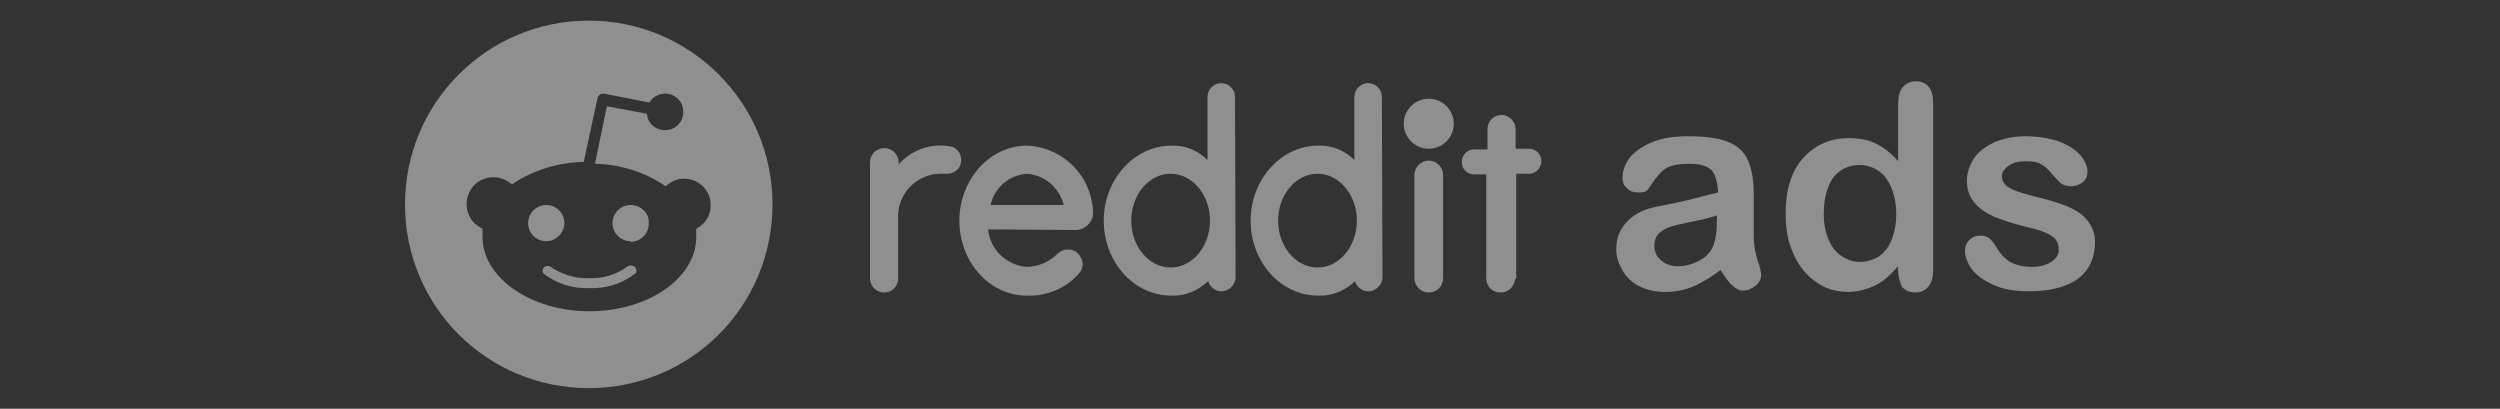
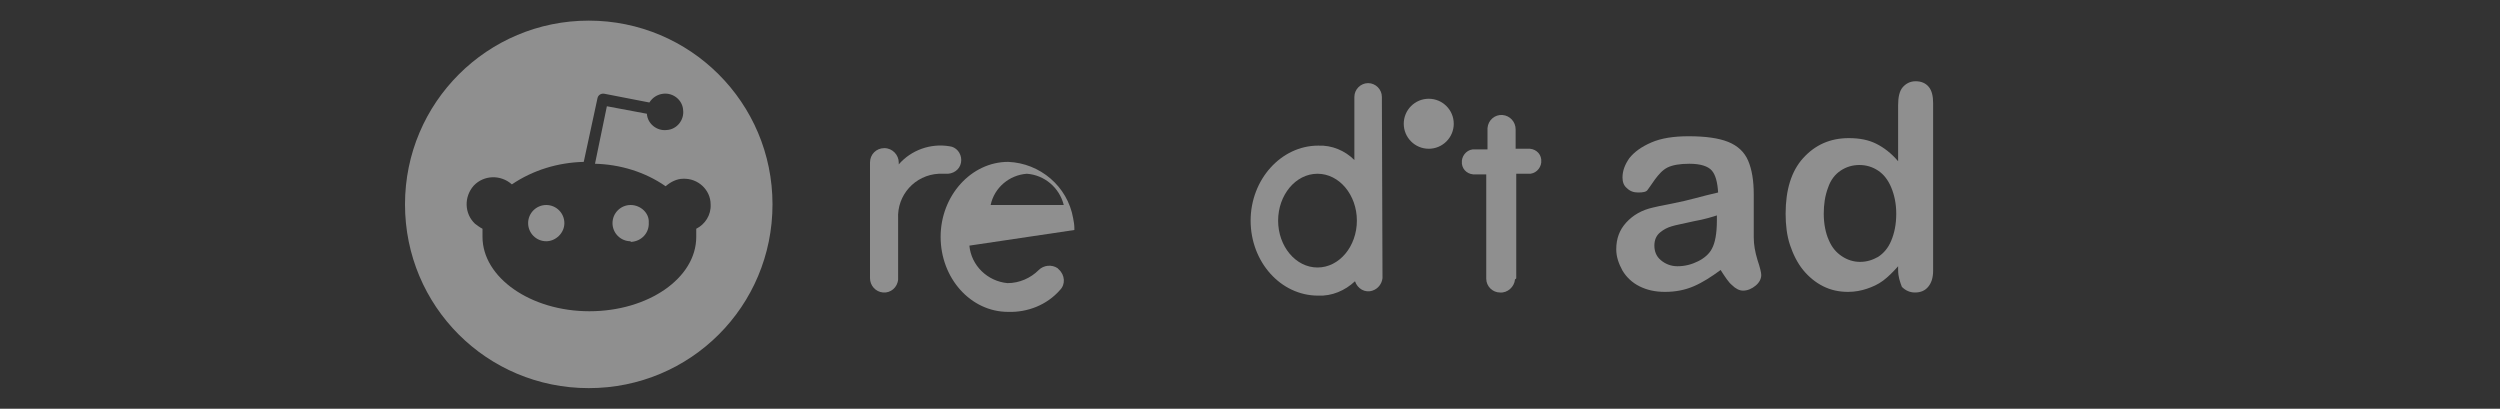
<svg xmlns="http://www.w3.org/2000/svg" version="1.1" id="Camada_1" x="0px" y="0px" viewBox="0 0 400 65.4" style="enable-background:new 0 0 400 65.4;" xml:space="preserve">
  <rect x="0" y="0" width="400" height="65.4" fill="#333333" stroke="none" />
  <style type="text/css">
	.st0{opacity:0.45;}
	.st1{fill:#FFFFFF;}
</style>
  <g class="st0">
    <g>
      <path class="st1" d="M100.9,32.8c-1.6,0-2.9,1.3-2.9,2.9c0,1.6,1.3,2.9,2.9,2.9l0,0.1c0.1,0,0.1,0,0.1,0c1.6-0.1,2.9-1.4,2.8-3.1    C103.9,34.1,102.5,32.8,100.9,32.8z" />
      <path class="st1" d="M90.3,35.7c0-1.6-1.3-2.9-2.9-2.9s-2.9,1.3-2.9,2.9c0,1.6,1.3,2.9,2.9,2.9C88.9,38.6,90.3,37.3,90.3,35.7z" />
-       <path class="st1" d="M100.3,42.7c-1.8,1.3-3.9,1.9-6.1,1.8c-2.2,0.1-4.3-0.6-6.1-1.8c-0.3-0.2-0.7-0.2-1,0    c-0.3,0.3-0.4,0.8-0.1,1.1c2.1,1.6,4.6,2.4,7.3,2.3c2.6,0.1,5.2-0.7,7.3-2.3v0.1c0.3-0.3,0.3-0.8,0-1.2    C101.1,42.4,100.6,42.4,100.3,42.7z" />
      <path class="st1" d="M94.2,3.3c-16.2,0-29.4,13.1-29.4,29.4s13.1,29.4,29.4,29.4s29.4-13.1,29.4-29.4S110.4,3.3,94.2,3.3z     M111.4,36.6c0,0.4,0,0.9,0,1.3c0,6.6-7.7,11.9-17.1,11.9s-17.1-5.4-17.1-11.9c0-0.4,0-0.9,0-1.3c-0.4-0.2-0.8-0.5-1.2-0.8    c-1.7-1.6-1.8-4.3-0.2-6.1c1.6-1.7,4.3-1.8,6.1-0.2c3.4-2.3,7.4-3.5,11.5-3.6l2.2-10.2c0,0,0,0,0,0c0.1-0.5,0.6-0.8,1.1-0.7    l7.2,1.4c0.5-0.8,1.3-1.3,2.2-1.4c1.6-0.2,3.1,1,3.2,2.6c0.2,1.6-1,3.1-2.6,3.2c-1.6,0.2-3.1-1-3.2-2.6L97.1,17l-1.9,9.2    c4,0.1,8,1.3,11.3,3.6c0.8-0.7,1.8-1.2,2.8-1.2c2.4-0.1,4.4,1.8,4.4,4.1C113.8,34.4,112.8,35.9,111.4,36.6z" />
    </g>
    <g>
      <circle class="st1" cx="228.6" cy="19.8" r="4" />
-       <path class="st1" d="M171.9,36.8c1.5,0.1,2.9-1.1,3-2.6c0-0.1,0-0.2,0-0.3c0-0.5-0.1-1.1-0.2-1.6c-0.9-5.1-5.3-8.8-10.4-9    c-5.9,0-10.8,5.4-10.8,12s4.8,12,10.8,12c3.1,0.1,6.2-1.1,8.3-3.5c0.9-0.9,0.8-2.4-0.2-3.3c-0.1-0.1-0.1-0.1-0.2-0.2    c-0.9-0.6-2.2-0.5-3,0.3c-1.3,1.3-3.1,2.1-5,2.1c-3.2-0.3-5.8-2.8-6.1-6L171.9,36.8L171.9,36.8z M164.3,27.8    c2.8,0.2,5.2,2.2,5.9,5h-11.7C159.1,30,161.5,28,164.3,27.8z" />
+       <path class="st1" d="M171.9,36.8c0-0.1,0-0.2,0-0.3c0-0.5-0.1-1.1-0.2-1.6c-0.9-5.1-5.3-8.8-10.4-9    c-5.9,0-10.8,5.4-10.8,12s4.8,12,10.8,12c3.1,0.1,6.2-1.1,8.3-3.5c0.9-0.9,0.8-2.4-0.2-3.3c-0.1-0.1-0.1-0.1-0.2-0.2    c-0.9-0.6-2.2-0.5-3,0.3c-1.3,1.3-3.1,2.1-5,2.1c-3.2-0.3-5.8-2.8-6.1-6L171.9,36.8L171.9,36.8z M164.3,27.8    c2.8,0.2,5.2,2.2,5.9,5h-11.7C159.1,30,161.5,28,164.3,27.8z" />
      <path class="st1" d="M153.8,25.6c0-1.1-0.8-2.1-1.9-2.2c-3-0.5-6.1,0.6-8.1,2.9V26c0-1.2-1-2.3-2.3-2.3s-2.3,1-2.3,2.3v18.5    c0,1.2,0.9,2.2,2.1,2.3c1.2,0.1,2.3-0.8,2.4-2.1c0-0.1,0-0.2,0-0.3V35c-0.2-3.8,2.7-7,6.5-7.2c0.3,0,0.7,0,1,0h0.5    C152.9,27.7,153.8,26.8,153.8,25.6z" />
-       <path class="st1" d="M230.9,28c0-1.2-1-2.3-2.3-2.3c-1.2,0-2.3,1-2.3,2.3l0,0v16.5c0,1.2,1,2.3,2.3,2.3s2.3-1,2.3-2.3V28z" />
-       <path class="st1" d="M197.6,15.5c0-1.2-1-2.2-2.2-2.2l0,0l0,0c-1.2,0-2.2,1-2.2,2.2v10.1c-1.5-1.5-3.6-2.4-5.8-2.3    c-5.9,0-10.8,5.4-10.8,12s4.8,12,10.8,12c2.2,0.1,4.3-0.8,5.9-2.3c0.4,1.2,1.6,1.9,2.8,1.5c0.9-0.3,1.5-1.1,1.6-2L197.6,15.5    L197.6,15.5z M187.3,42.8c-3.5,0-6.3-3.4-6.3-7.5s2.8-7.5,6.3-7.5s6.3,3.4,6.3,7.5S190.8,42.8,187.3,42.8L187.3,42.8z" />
      <path class="st1" d="M221.1,15.5c0-1.2-1-2.2-2.2-2.2l0,0c-1.2,0-2.2,1-2.2,2.2l0,0v10.1c-1.5-1.5-3.6-2.4-5.8-2.3    c-5.9,0-10.8,5.4-10.8,12s4.8,12,10.8,12c2.2,0.1,4.3-0.8,5.9-2.3c0.4,1.2,1.6,1.9,2.8,1.5c0.9-0.3,1.5-1.1,1.6-2L221.1,15.5    L221.1,15.5z M210.8,42.8c-3.5,0-6.3-3.4-6.3-7.5s2.8-7.5,6.3-7.5s6.3,3.4,6.3,7.5S214.3,42.8,210.8,42.8L210.8,42.8z" />
      <path class="st1" d="M242.6,44.5V27.8h1.9c1.1,0.1,2-0.8,2.1-1.8c0,0,0-0.1,0-0.1c0.1-1.1-0.7-2-1.8-2.1c-0.1,0-0.1,0-0.2,0h-2.1    v-3.1c0-1.2-0.9-2.2-2.1-2.3c-1.2-0.1-2.3,0.8-2.4,2.1c0,0.1,0,0.1,0,0.2v3.2h-2c-1.1-0.1-2,0.8-2.1,1.8c0,0,0,0.1,0,0.1    c-0.1,1.1,0.7,2,1.8,2.1c0.1,0,0.1,0,0.2,0h1.9v16.7c0,1.2,1,2.2,2.2,2.2l0,0l0,0c1.2,0.1,2.3-0.9,2.4-2.1    C242.6,44.6,242.6,44.5,242.6,44.5z" />
    </g>
    <g>
      <path class="st1" d="M275.3,43.2c-1.5,1.1-2.9,2-4.3,2.6c-1.4,0.6-2.9,0.9-4.6,0.9c-1.6,0-2.9-0.3-4.1-0.9    c-1.2-0.6-2.1-1.5-2.7-2.5c-0.6-1.1-1-2.2-1-3.4c0-1.7,0.5-3.1,1.6-4.3c1.1-1.2,2.5-2,4.3-2.4c0.4-0.1,1.3-0.3,2.9-0.6    c1.5-0.3,2.8-0.6,3.9-0.9c1.1-0.3,2.3-0.6,3.6-0.9c-0.1-1.6-0.4-2.8-1-3.5c-0.6-0.7-1.8-1.1-3.6-1.1c-1.5,0-2.7,0.2-3.5,0.6    c-0.8,0.4-1.4,1.1-2,1.9c-0.6,0.9-1,1.4-1.2,1.7c-0.2,0.3-0.7,0.4-1.5,0.4c-0.7,0-1.3-0.2-1.8-0.7c-0.5-0.4-0.7-1-0.7-1.7    c0-1.1,0.4-2.1,1.1-3.1c0.8-1,1.9-1.8,3.5-2.5c1.6-0.7,3.6-1,6-1c2.7,0,4.8,0.3,6.3,0.9c1.5,0.6,2.6,1.6,3.2,3    c0.6,1.4,0.9,3.2,0.9,5.4c0,1.4,0,2.6,0,3.6c0,1,0,2.1,0,3.3c0,1.1,0.2,2.3,0.6,3.6c0.4,1.2,0.6,2,0.6,2.4c0,0.6-0.3,1.2-0.9,1.7    c-0.6,0.5-1.3,0.8-2,0.8c-0.6,0-1.2-0.3-1.8-0.9C276.6,45.2,276,44.3,275.3,43.2z M274.9,34.4c-0.9,0.3-2.2,0.7-3.9,1    c-1.7,0.4-2.9,0.6-3.5,0.8c-0.7,0.2-1.3,0.5-1.9,1c-0.6,0.5-0.9,1.2-0.9,2.1c0,0.9,0.3,1.7,1,2.3c0.7,0.6,1.6,1,2.7,1    c1.2,0,2.3-0.3,3.3-0.8c1-0.5,1.8-1.2,2.2-2c0.5-0.9,0.8-2.4,0.8-4.5V34.4z" />
      <path class="st1" d="M303.7,43.2v-0.6c-0.8,0.9-1.6,1.7-2.4,2.3c-0.8,0.6-1.7,1-2.6,1.3c-0.9,0.3-1.9,0.5-3,0.5    c-1.5,0-2.8-0.3-4-0.9c-1.2-0.6-2.3-1.5-3.2-2.6c-0.9-1.1-1.6-2.5-2.1-4c-0.5-1.5-0.7-3.2-0.7-5c0-3.8,0.9-6.8,2.8-8.9    c1.9-2.1,4.3-3.2,7.3-3.2c1.8,0,3.2,0.3,4.4,0.9c1.2,0.6,2.4,1.5,3.5,2.8v-9c0-1.2,0.2-2.2,0.7-2.8c0.5-0.6,1.2-1,2.1-1    c0.9,0,1.6,0.3,2.1,0.9c0.5,0.6,0.7,1.5,0.7,2.6v26.8c0,1.2-0.3,2-0.8,2.6c-0.5,0.6-1.2,0.9-2.1,0.9c-0.8,0-1.5-0.3-2.1-0.9    C304,45.1,303.7,44.3,303.7,43.2z M291.8,34.2c0,1.6,0.3,3.1,0.8,4.2c0.5,1.2,1.2,2,2.1,2.6c0.9,0.6,1.9,0.9,2.9,0.9    c1.1,0,2-0.3,2.9-0.8c0.9-0.6,1.6-1.4,2.1-2.6c0.5-1.2,0.8-2.6,0.8-4.3c0-1.6-0.3-3-0.8-4.2c-0.5-1.2-1.2-2.1-2.1-2.7    c-0.9-0.6-1.9-0.9-3-0.9c-1.1,0-2.1,0.3-3,0.9c-0.9,0.6-1.6,1.5-2,2.7C292,31.3,291.8,32.7,291.8,34.2z" />
-       <path class="st1" d="M335.2,38.7c0,1.7-0.4,3.1-1.2,4.3c-0.8,1.2-2,2.1-3.6,2.7c-1.6,0.6-3.5,0.9-5.8,0.9c-2.2,0-4.1-0.3-5.6-1    c-1.6-0.7-2.7-1.5-3.5-2.5c-0.7-1-1.1-2-1.1-3c0-0.7,0.2-1.2,0.7-1.7c0.5-0.5,1.1-0.7,1.8-0.7c0.6,0,1.1,0.2,1.5,0.5    c0.3,0.3,0.7,0.8,1,1.3c0.6,1.1,1.4,1.9,2.2,2.4c0.9,0.5,2.1,0.8,3.6,0.8c1.2,0,2.2-0.3,3-0.8c0.8-0.5,1.2-1.2,1.2-1.9    c0-1.1-0.4-1.8-1.2-2.3c-0.8-0.5-2.1-1-4-1.4c-2.1-0.5-3.8-1.1-5.1-1.6c-1.3-0.6-2.4-1.3-3.2-2.3c-0.8-0.9-1.2-2.1-1.2-3.5    c0-1.2,0.4-2.4,1.1-3.5c0.7-1.1,1.8-1.9,3.2-2.6c1.4-0.6,3.1-1,5.1-1c1.6,0,3,0.2,4.2,0.5c1.3,0.3,2.3,0.8,3.1,1.3    c0.8,0.5,1.5,1.2,1.9,1.8c0.4,0.7,0.7,1.3,0.7,2c0,0.7-0.2,1.3-0.7,1.7c-0.5,0.4-1.1,0.7-2,0.7c-0.6,0-1.2-0.2-1.6-0.5    c-0.4-0.4-0.9-0.9-1.5-1.6c-0.5-0.6-1-1.1-1.6-1.4c-0.6-0.4-1.5-0.5-2.5-0.5c-1.1,0-2,0.2-2.7,0.7c-0.7,0.5-1.1,1.1-1.1,1.7    c0,0.6,0.3,1.2,0.8,1.6c0.5,0.4,1.3,0.7,2.2,1c0.9,0.3,2.2,0.6,3.7,1c1.9,0.5,3.4,1,4.6,1.6c1.2,0.6,2.1,1.4,2.7,2.3    C334.9,36.6,335.2,37.6,335.2,38.7z" />
    </g>
  </g>
</svg>